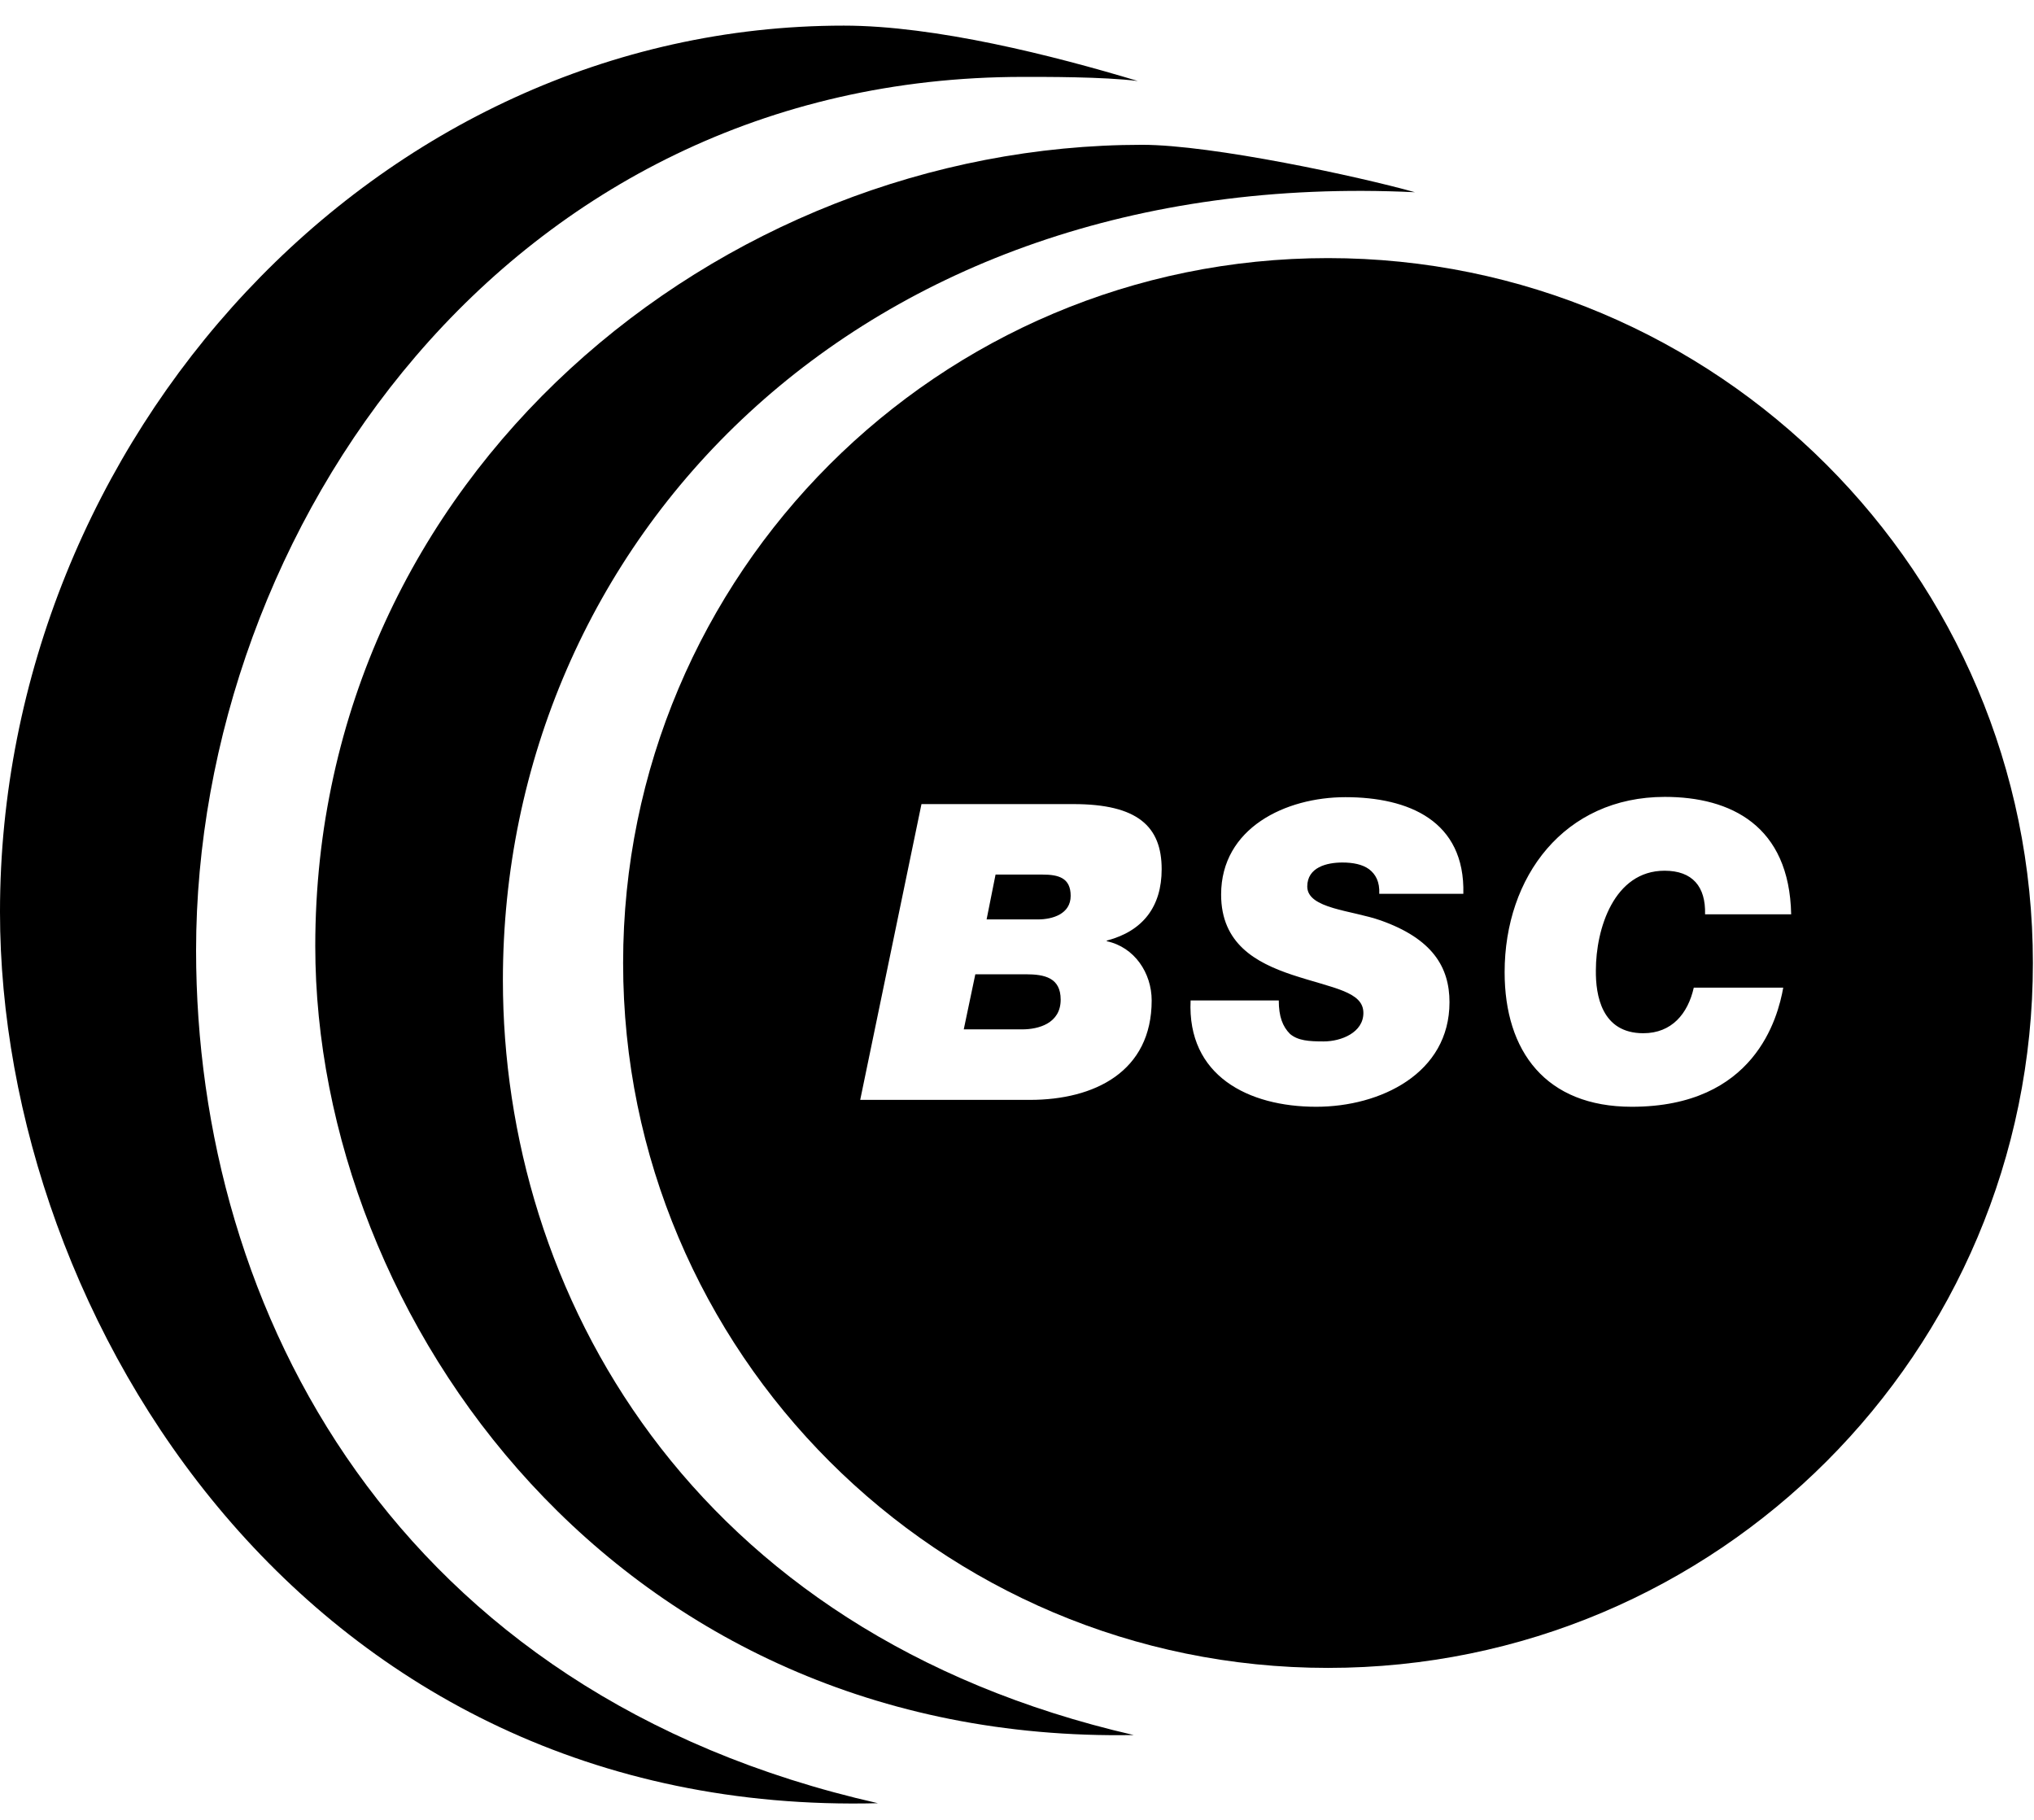
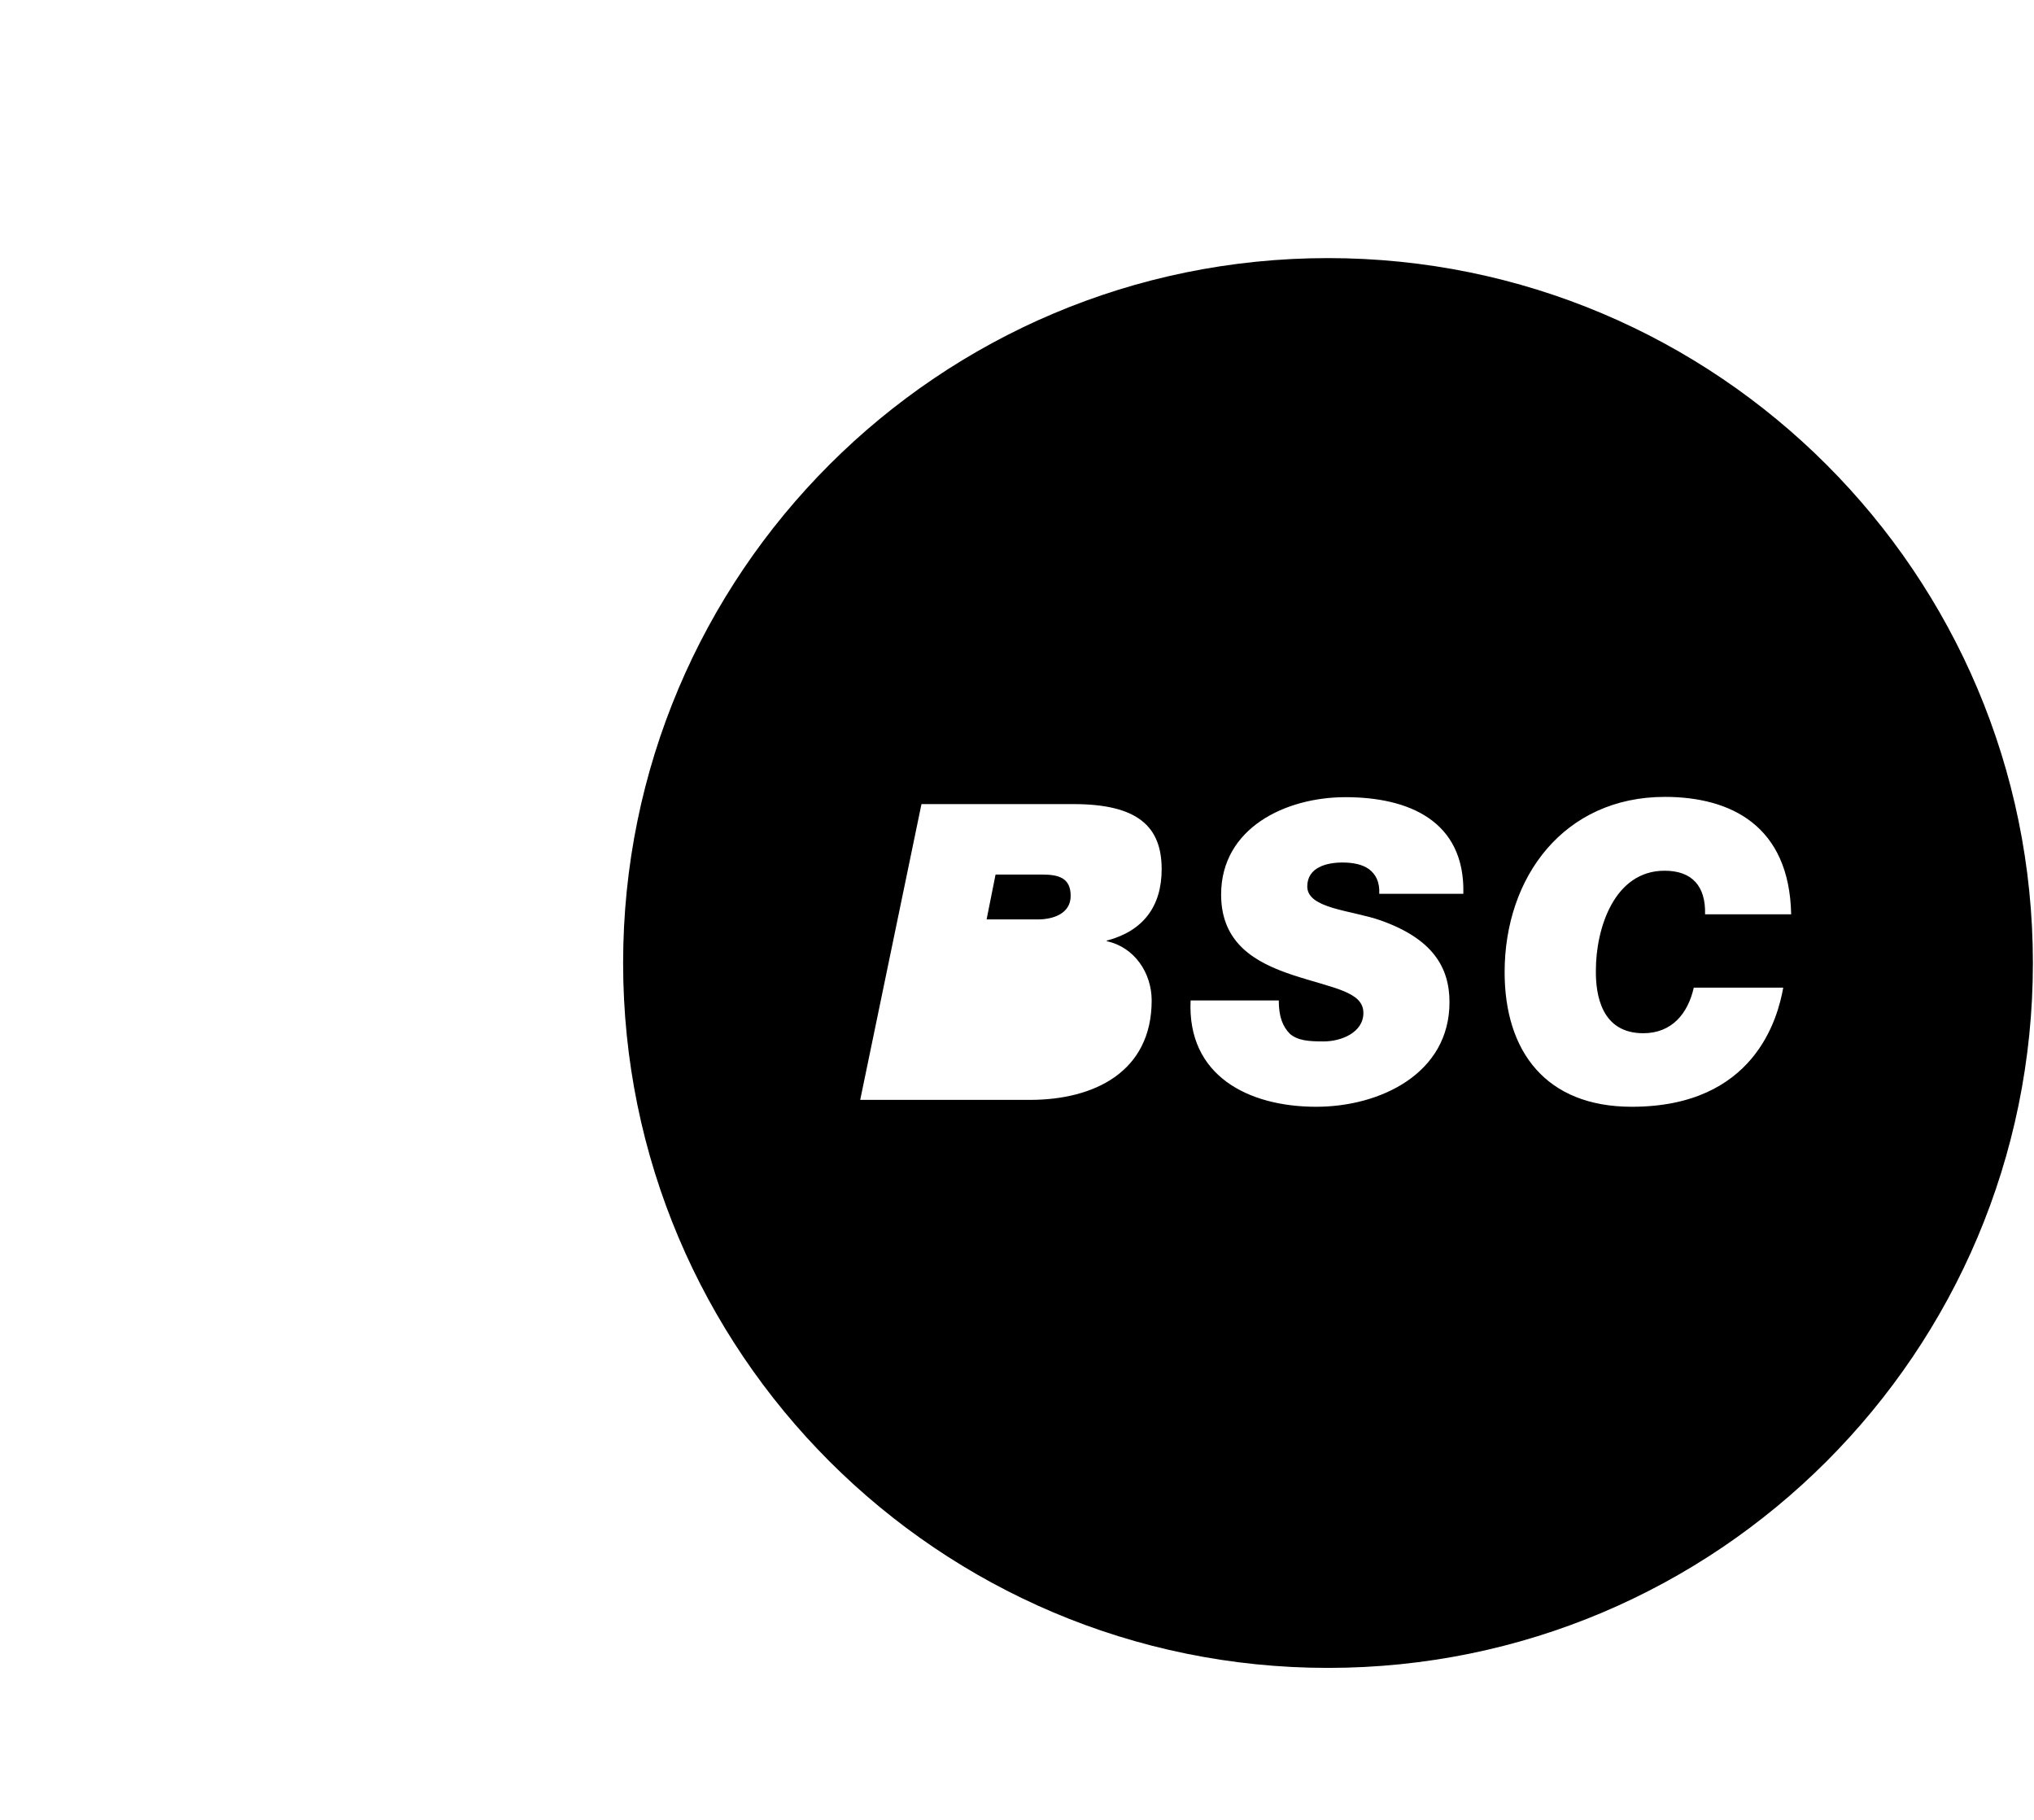
<svg xmlns="http://www.w3.org/2000/svg" width="57px" height="51px" viewBox="0 0 57 51" version="1.1">
  <title>Group 12</title>
  <g id="Wireframes" stroke="none" stroke-width="1" fill="none" fill-rule="evenodd">
    <g id="Agenda-Calendari-Complet" transform="translate(-330, -62)" fill="#000000">
      <g id="Group-12" transform="translate(330, 62)">
-         <path d="M32.008,4.058 C33.976,4.058 38.121,4.956 39.651,5.387 C23.97,4.633 14.093,15.257 14.093,27.468 C14.093,36.16 19.287,45.75 31.771,48.623 C17.29,48.881 8.835,36.935 8.835,26.513 C8.835,13.317 20.156,4.058 32.008,4.058" id="Fill-1" />
-         <path d="M23.647,0.718 C26.211,0.718 29.53,1.559 31.886,2.27 C30.909,2.148 29.264,2.155 28.668,2.155 C14.187,2.155 5.495,14.869 5.495,26.635 C5.495,36.756 11.105,47.48 24.602,50.533 C8.605,50.943 -7.18309859e-05,36.935 -7.18309859e-05,25.557 C-7.18309859e-05,12.333 10.509,0.718 23.647,0.718" id="Fill-3" />
-         <path d="M28.739,27.303 L27.332,27.303 L27.008,28.847 L28.646,28.847 C29.099,28.847 29.724,28.682 29.724,28.014 C29.724,27.396 29.271,27.303 28.739,27.303" id="Fill-6" />
        <path d="M46.051,28.955 C46.848,28.955 47.301,28.409 47.466,27.677 L49.973,27.677 C49.822,28.524 49.175,31.016 45.728,31.016 C43.321,31.016 42.165,29.465 42.165,27.245 C42.165,24.567 43.838,22.332 46.654,22.332 C48.5,22.332 50.145,23.136 50.195,25.622 L47.782,25.622 C47.803,24.846 47.43,24.401 46.647,24.401 C45.232,24.401 44.722,26.024 44.722,27.196 C44.715,27.885 44.88,28.955 46.051,28.955 M38.695,25.795 C40.132,26.305 40.62,27.094 40.62,28.086 C40.62,30.083 38.681,31.016 36.885,31.016 C34.982,31.016 33.265,30.147 33.365,28.036 L35.836,28.036 C35.836,28.489 35.944,28.768 36.152,28.976 C36.375,29.163 36.677,29.185 37.093,29.185 C37.589,29.185 38.207,28.934 38.207,28.387 C38.207,27.784 37.359,27.698 36.21,27.318 C35.197,26.979 34.22,26.448 34.22,25.069 C34.22,23.201 36.03,22.34 37.704,22.34 C39.471,22.34 41.059,23 41.008,25.048 L38.652,25.048 C38.667,24.71 38.552,24.501 38.365,24.358 C38.178,24.222 37.912,24.171 37.618,24.171 C37.187,24.171 36.634,24.301 36.634,24.846 C36.641,25.471 37.884,25.507 38.695,25.795 M32.274,28.036 C32.274,30.032 30.672,30.823 28.862,30.823 L24.106,30.823 L25.823,22.534 L30.083,22.534 C31.879,22.534 32.554,23.159 32.554,24.358 C32.554,25.407 32.029,26.089 31.031,26.355 L31.017,26.355 L31.017,26.377 C31.792,26.542 32.274,27.267 32.274,28.036 M37.216,7.233 C26.304,7.233 17.462,16.075 17.462,26.987 C17.462,37.898 26.304,46.741 37.216,46.741 C48.127,46.741 56.969,37.898 56.969,26.987 C56.969,16.075 48.12,7.233 37.216,7.233" id="Fill-8" />
        <path d="M29.214,24.509 L27.899,24.509 L27.648,25.766 L29.084,25.766 C29.494,25.766 30.004,25.615 30.004,25.105 C30.004,24.602 29.666,24.509 29.214,24.509" id="Fill-10" />
      </g>
    </g>
  </g>
</svg>